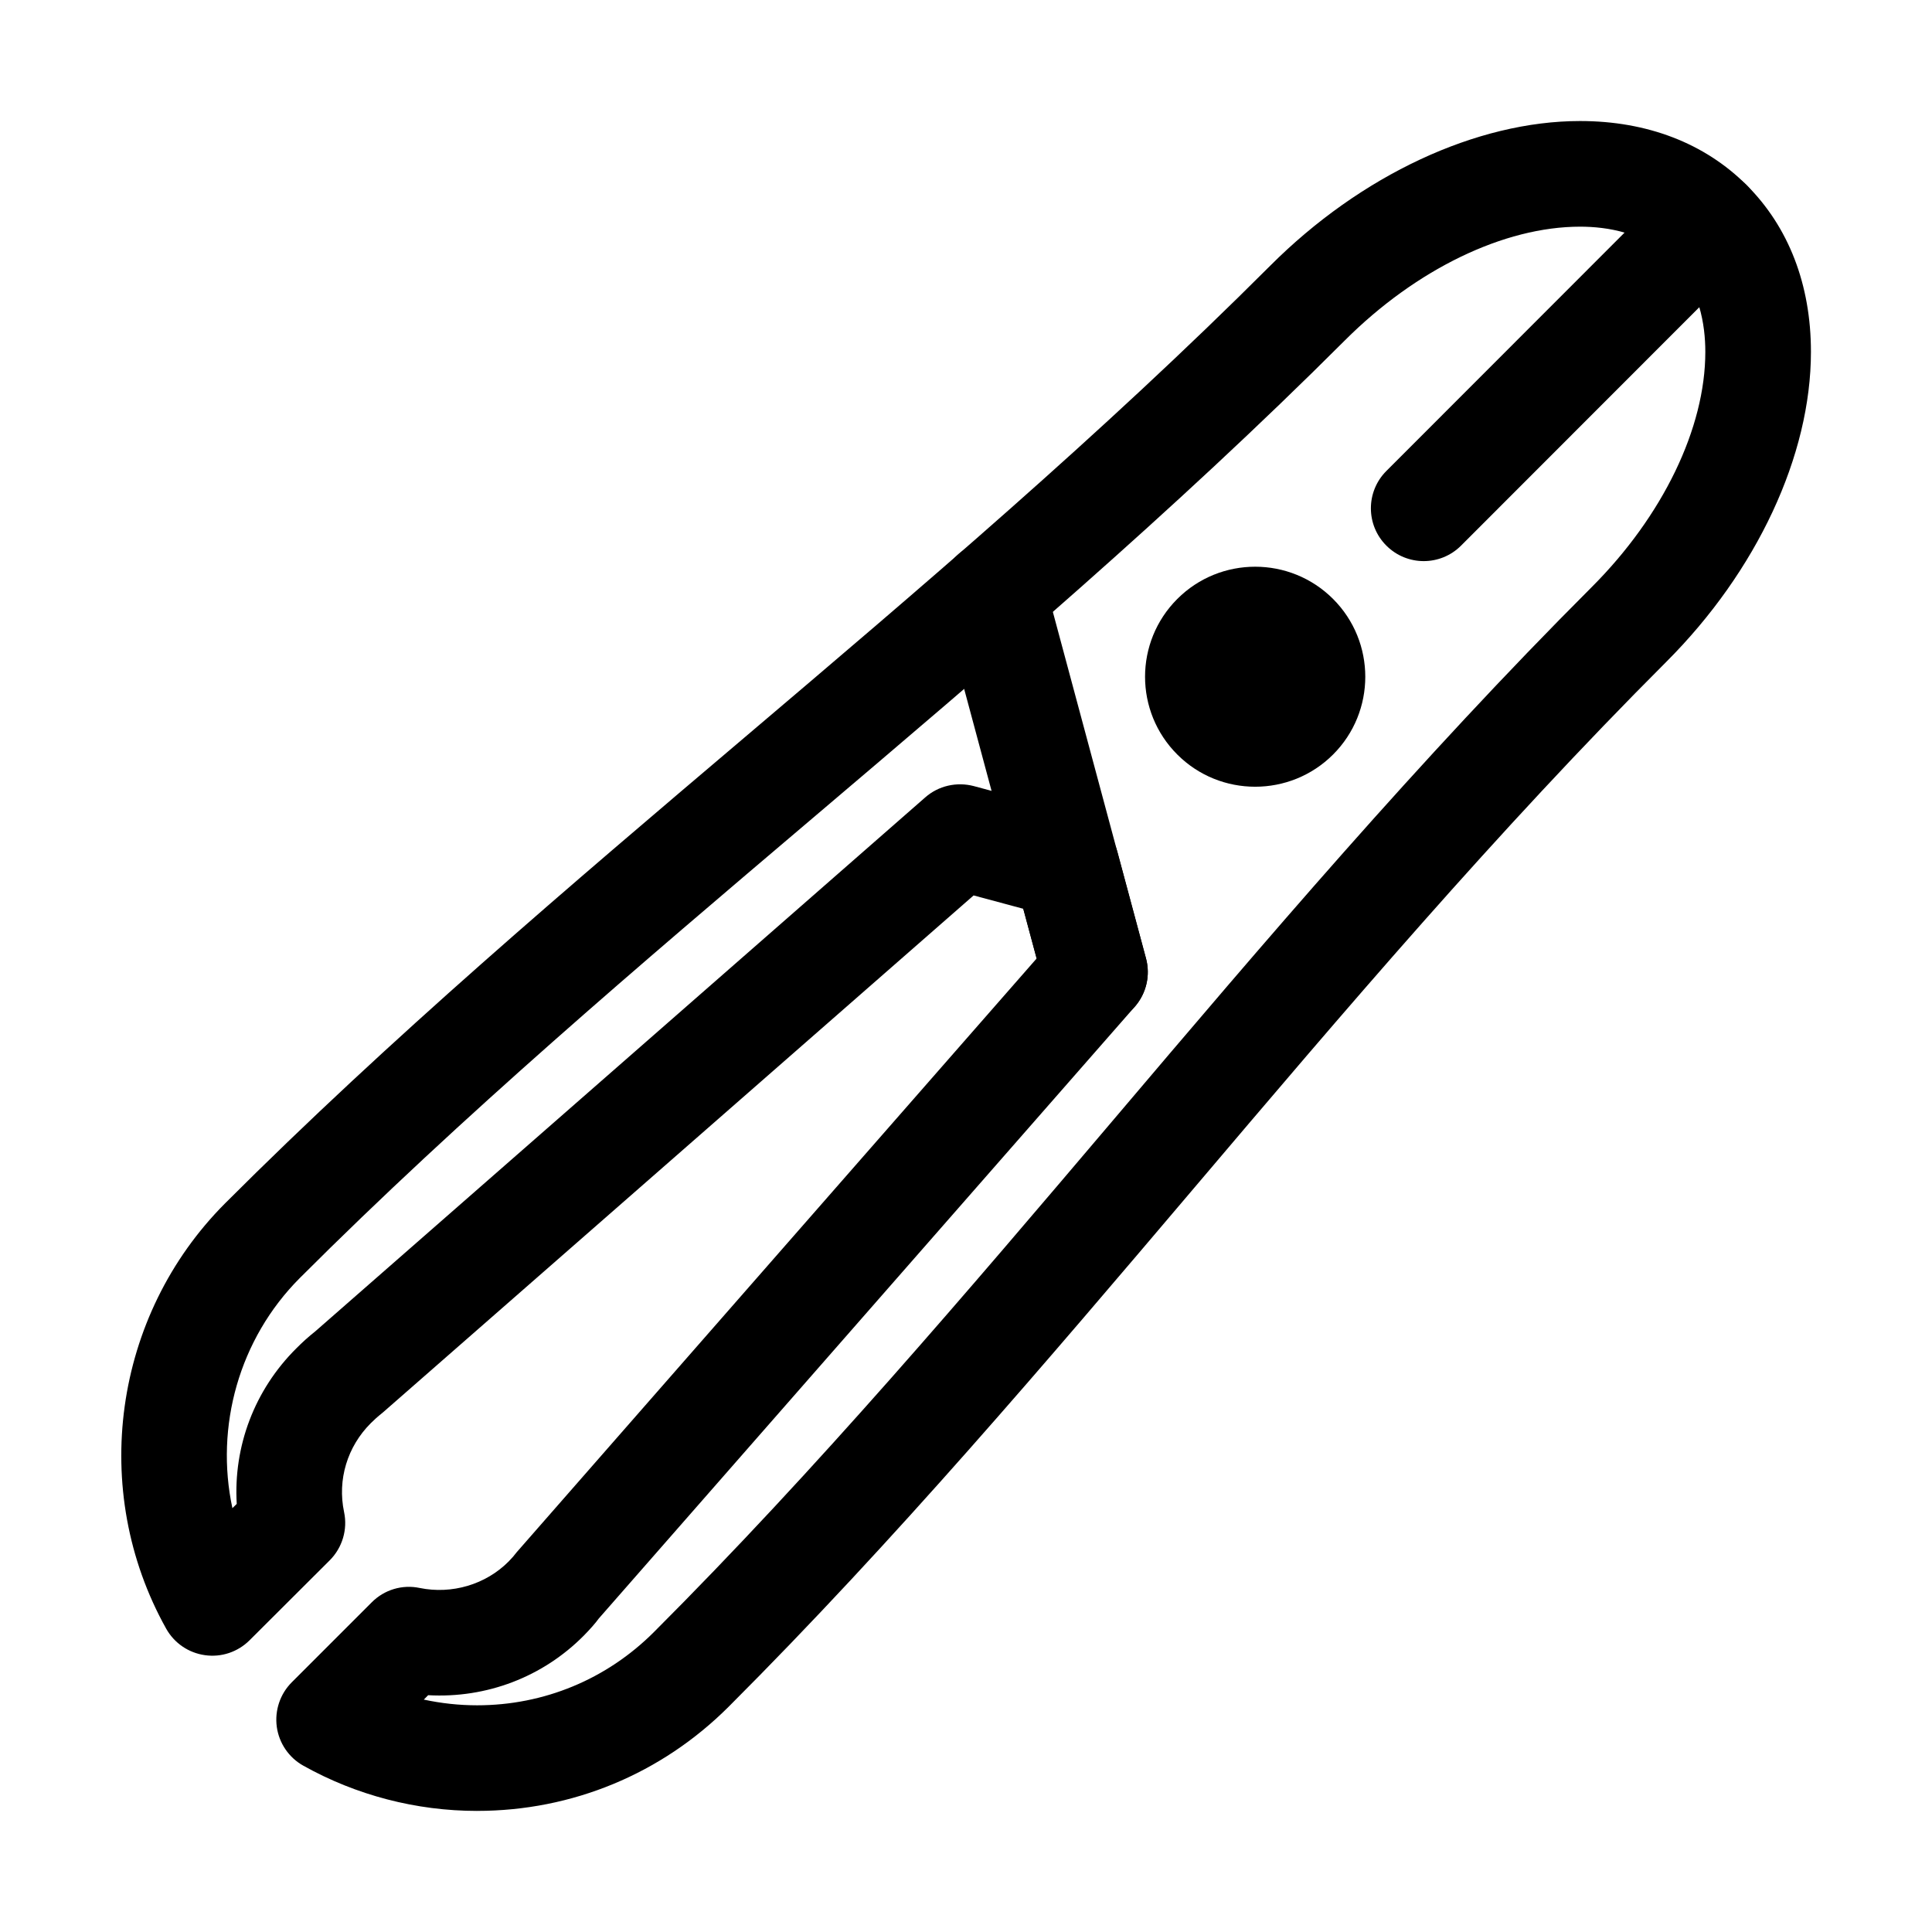
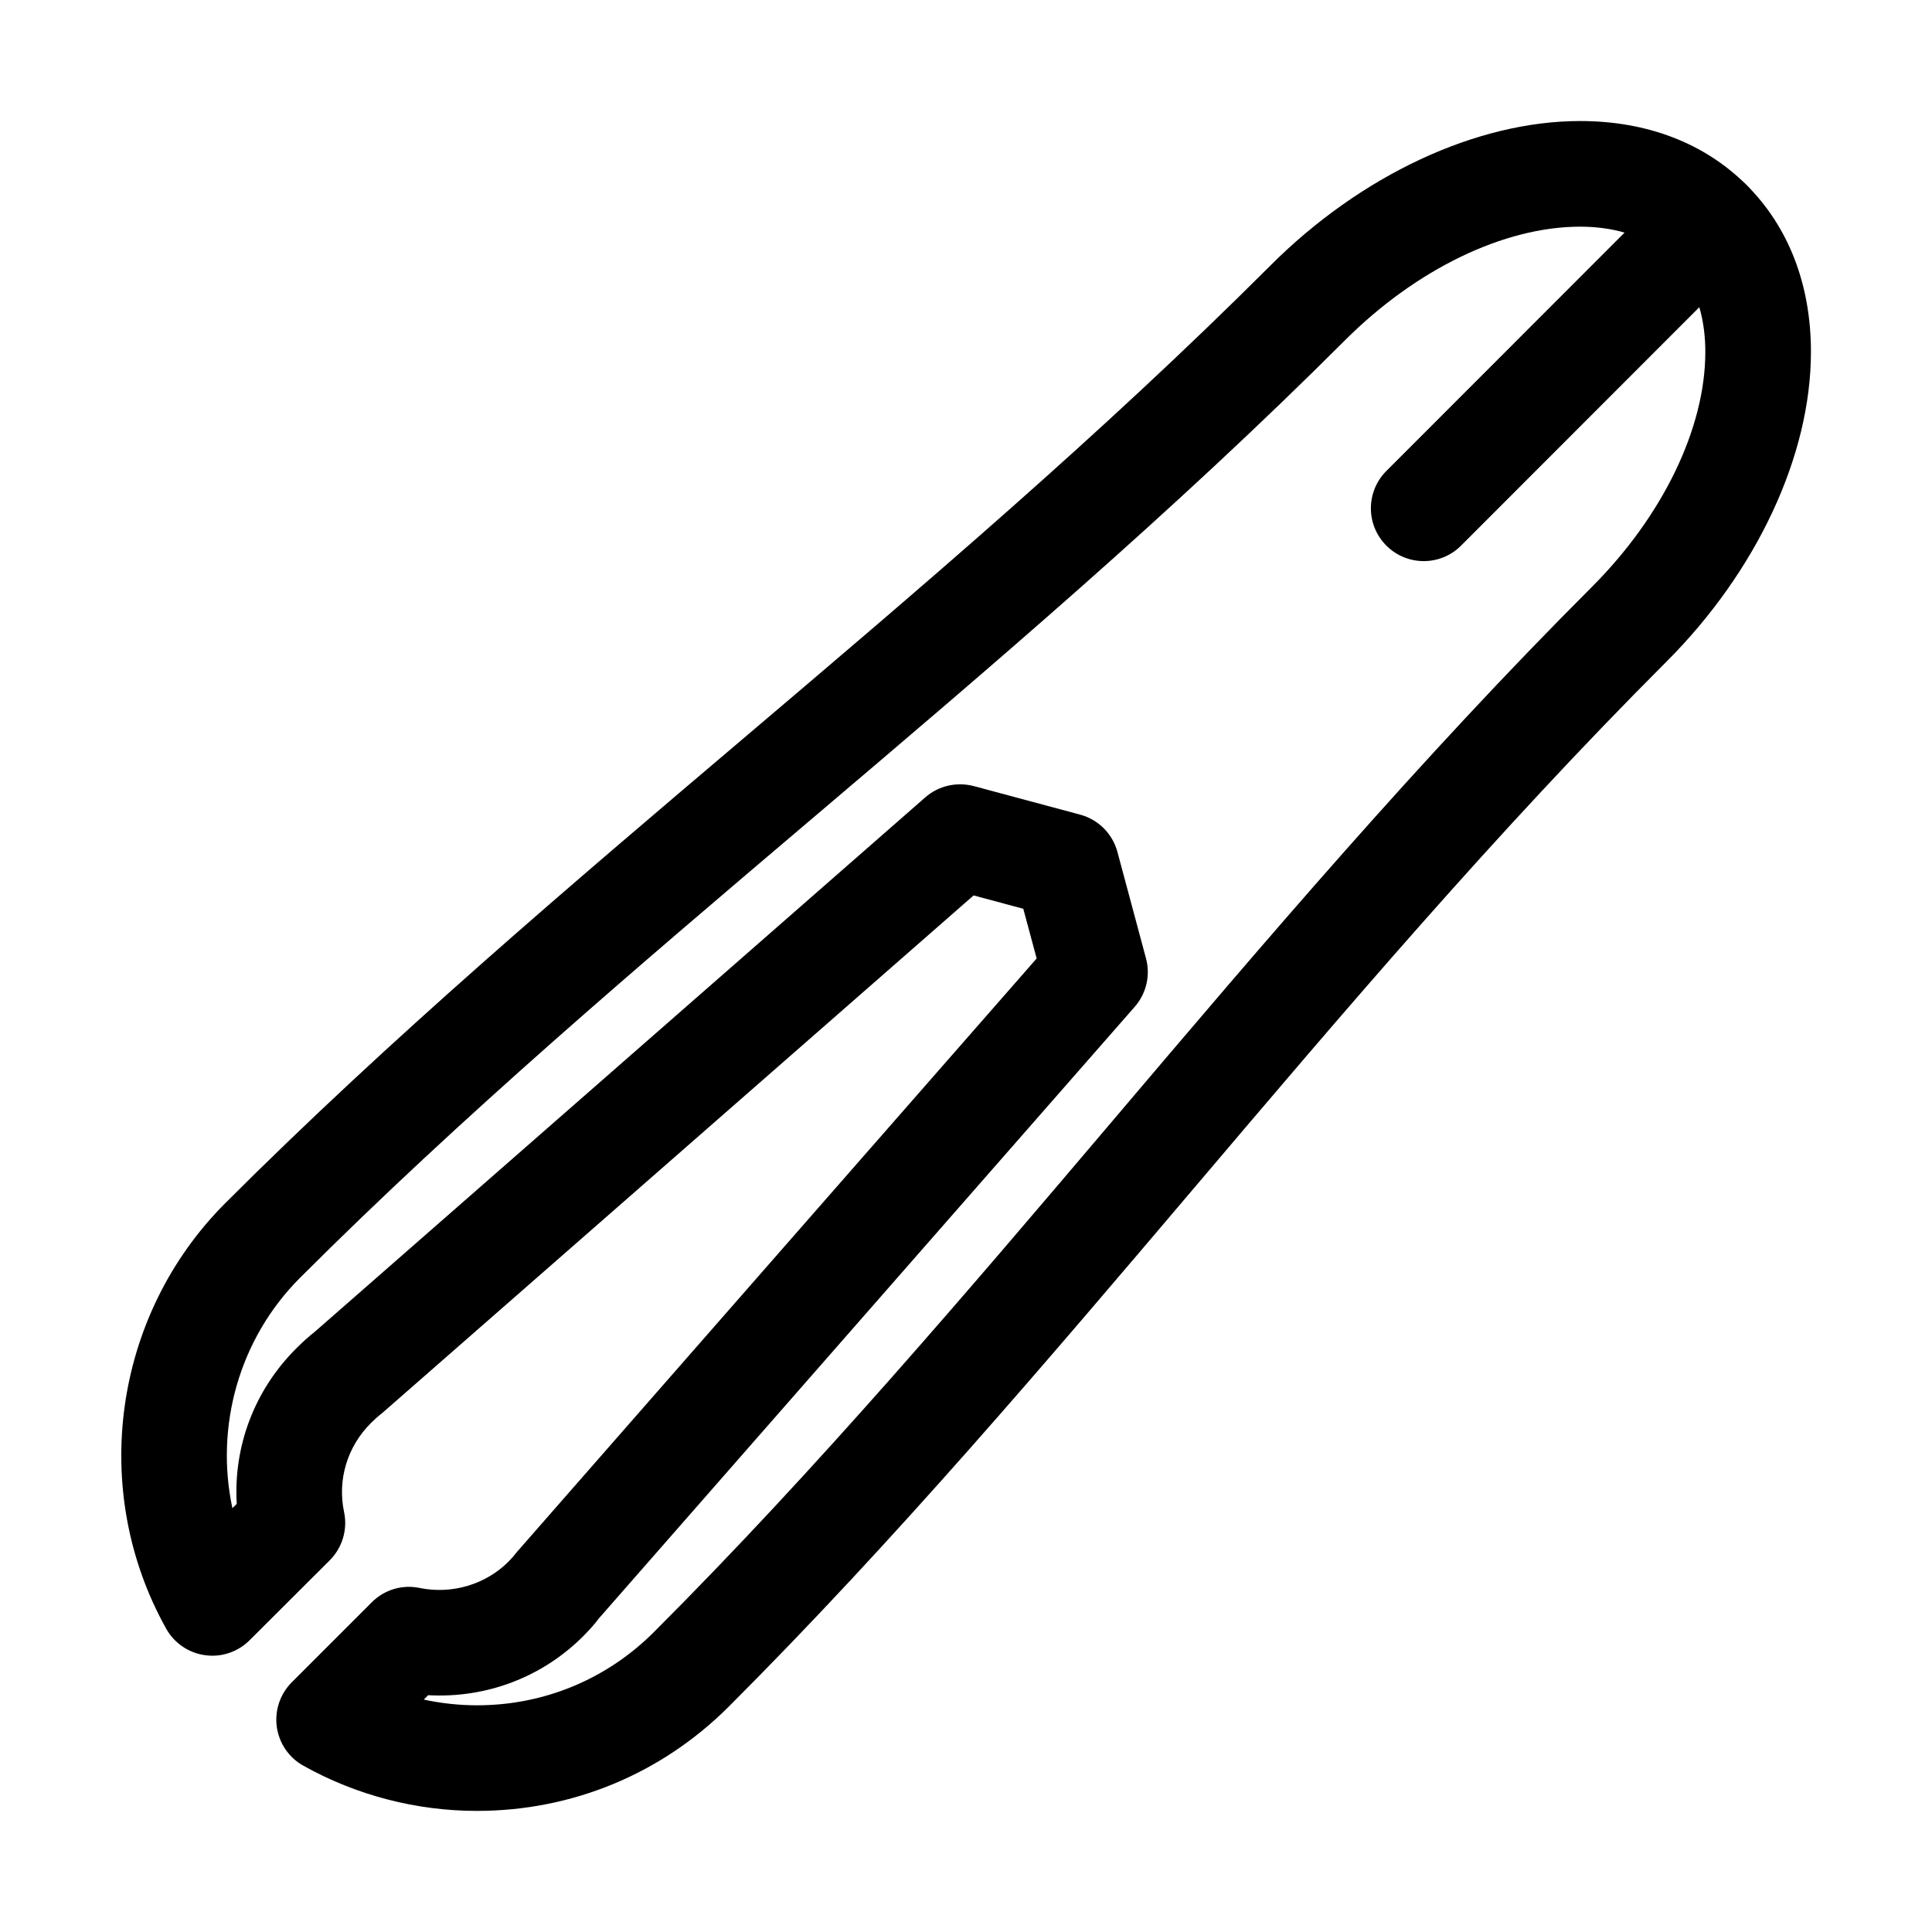
<svg xmlns="http://www.w3.org/2000/svg" fill="#000000" width="800px" height="800px" version="1.1" viewBox="144 144 512 512">
  <g>
    <path d="m270.43 623.91c-16.137 0-32.062-4.156-46.055-11.992-3.82-2.129-6.422-5.949-7.023-10.285-0.586-4.34 0.867-8.703 3.973-11.812l21.188-21.188c3.316-3.332 8.074-4.785 12.707-3.805 8.535 1.734 17.492-0.895 23.594-7.039 0.785-0.797 1.496-1.609 2.141-2.465l137.77-157.32-3.539-13.168-13.168-3.539-156.56 137.03c-1.469 1.176-2.324 1.961-3.164 2.801-6.269 6.242-8.914 15.031-7.109 23.582 0.98 4.633-0.461 9.445-3.805 12.793l-21.242 21.188c-3.106 3.09-7.461 4.574-11.824 3.945-4.34-0.602-8.145-3.203-10.285-7.039-20.461-36.625-14.035-82.977 15.633-112.71 43.859-43.875 91.484-84.277 137.53-123.35 46.52-39.48 94.617-80.316 139.41-125.1 24.012-24.031 54.715-38.363 82.145-38.363 17.773 0 33.027 5.879 44.141 16.988 11.125 11.102 17.031 26.383 17.031 44.156 0.016 27.457-14.316 58.16-38.332 82.176-45.051 45.062-85.758 93.023-125.14 139.44-38.961 45.902-79.254 93.387-123.31 137.43-17.828 17.832-41.508 27.641-66.699 27.641zm-14.117-29.5c4.617 0.992 9.359 1.512 14.117 1.512 17.719 0 34.371-6.898 46.895-19.438 43.242-43.242 83.156-90.266 121.77-135.75 39.746-46.84 80.832-95.262 126.7-141.12 18.879-18.867 30.145-42.184 30.133-62.379 0-7.109-1.527-17.102-8.816-24.363-7.277-7.289-17.27-8.801-24.367-8.801-20.168 0-43.469 11.281-62.348 30.145-45.609 45.594-94.156 86.797-141.09 126.65-45.621 38.723-92.785 78.75-135.83 121.8-16.164 16.191-22.516 39.41-17.887 61.016l1.148-1.133c-0.91-15.242 4.703-30.199 15.773-41.199 1.594-1.609 3.246-3.106 5.051-4.535l161.64-141.5c3.512-3.094 8.34-4.172 12.848-2.996l28.199 7.57c4.828 1.301 8.578 5.051 9.879 9.879l7.57 28.199c1.219 4.519 0.098 9.348-2.996 12.859l-142.02 162.1c-0.742 1.051-2.309 2.856-4.016 4.578-10.859 10.93-25.723 16.598-41.199 15.742z" />
-     <path d="m497.28 302.73c11.379 11.391 11.379 29.852 0 41.227-11.391 11.379-29.906 11.379-41.285 0-11.391-11.379-11.391-29.836 0-41.227 11.375-11.391 29.891-11.391 41.285 0" fill-rule="evenodd" />
-     <path d="m434.16 415.59c-6.156 0-11.824-4.113-13.504-10.355l-26.941-100.23c-2-7.461 2.422-15.141 9.879-17.156 7.461-2 15.141 2.422 17.156 9.879l26.941 100.23c2.016 7.461-2.422 15.141-9.879 17.156-1.219 0.336-2.449 0.477-3.652 0.477z" />
    <path d="m521.3 292.7c-3.582 0-7.164-1.371-9.895-4.102-5.473-5.457-5.473-14.316 0-19.789l75.684-75.738c5.473-5.473 14.316-5.473 19.789 0 5.473 5.457 5.473 14.316 0 19.789l-75.684 75.738c-2.731 2.731-6.312 4.102-9.895 4.102z" />
  </g>
</svg>